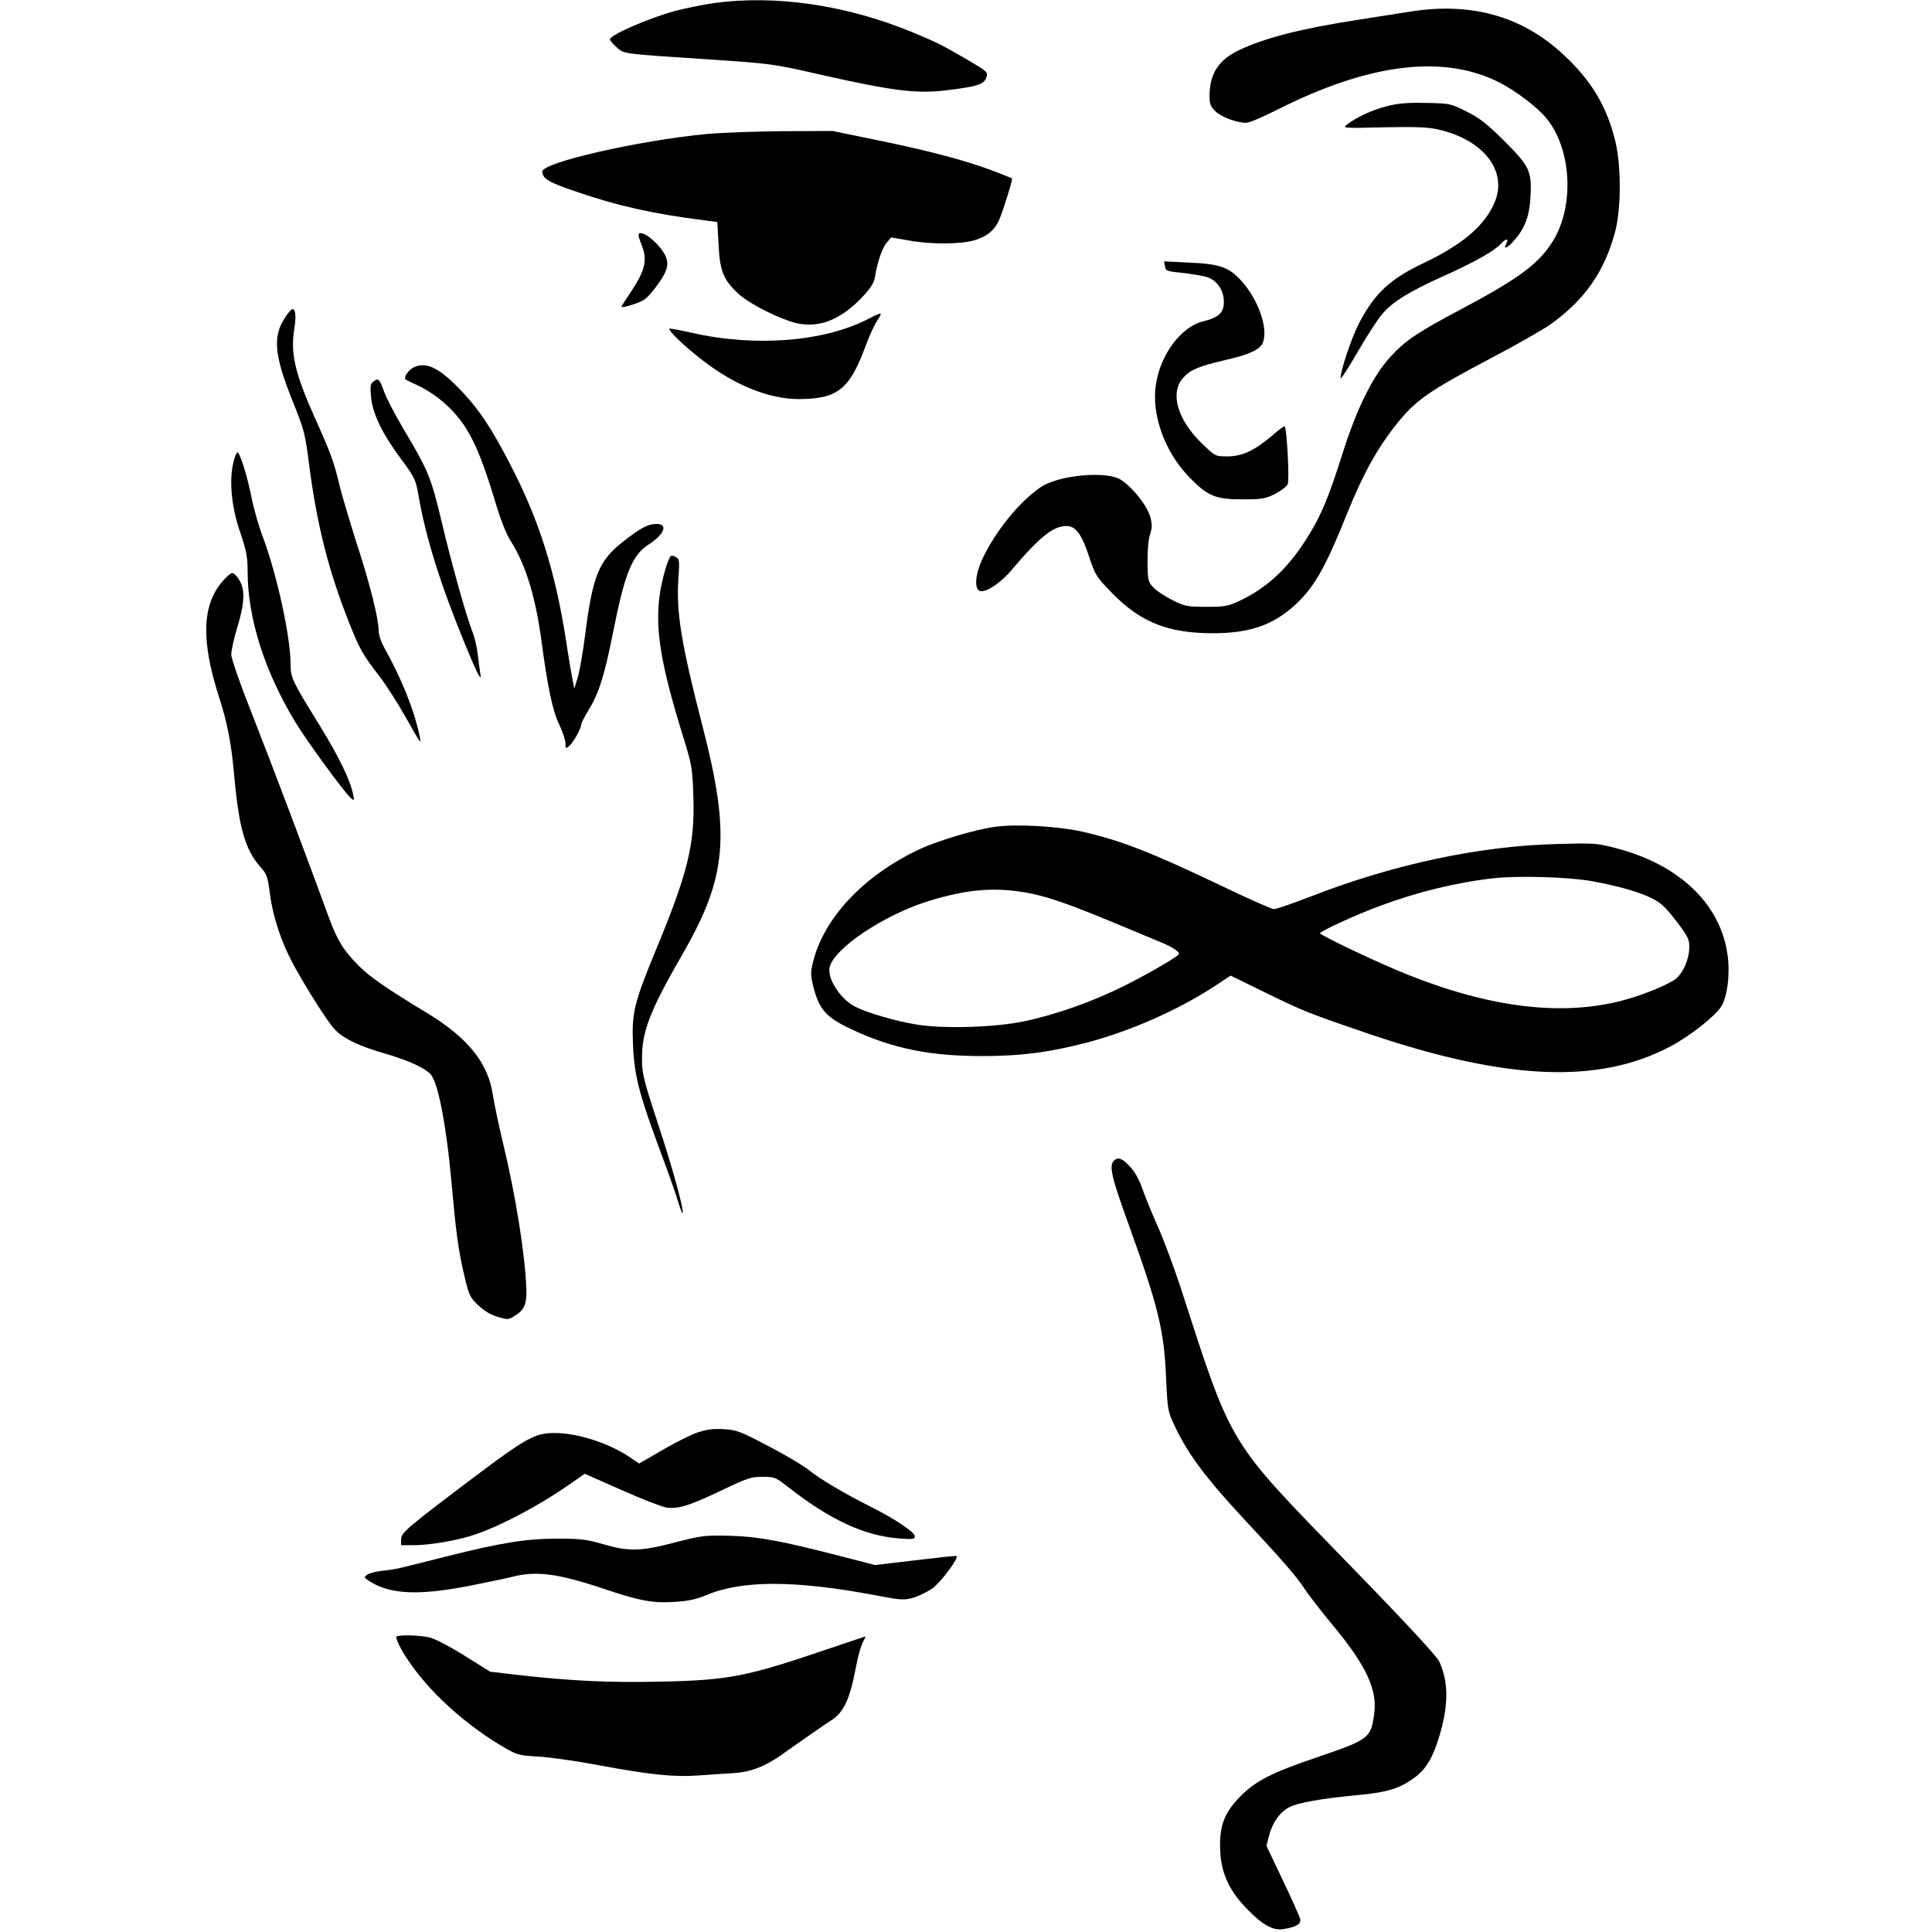
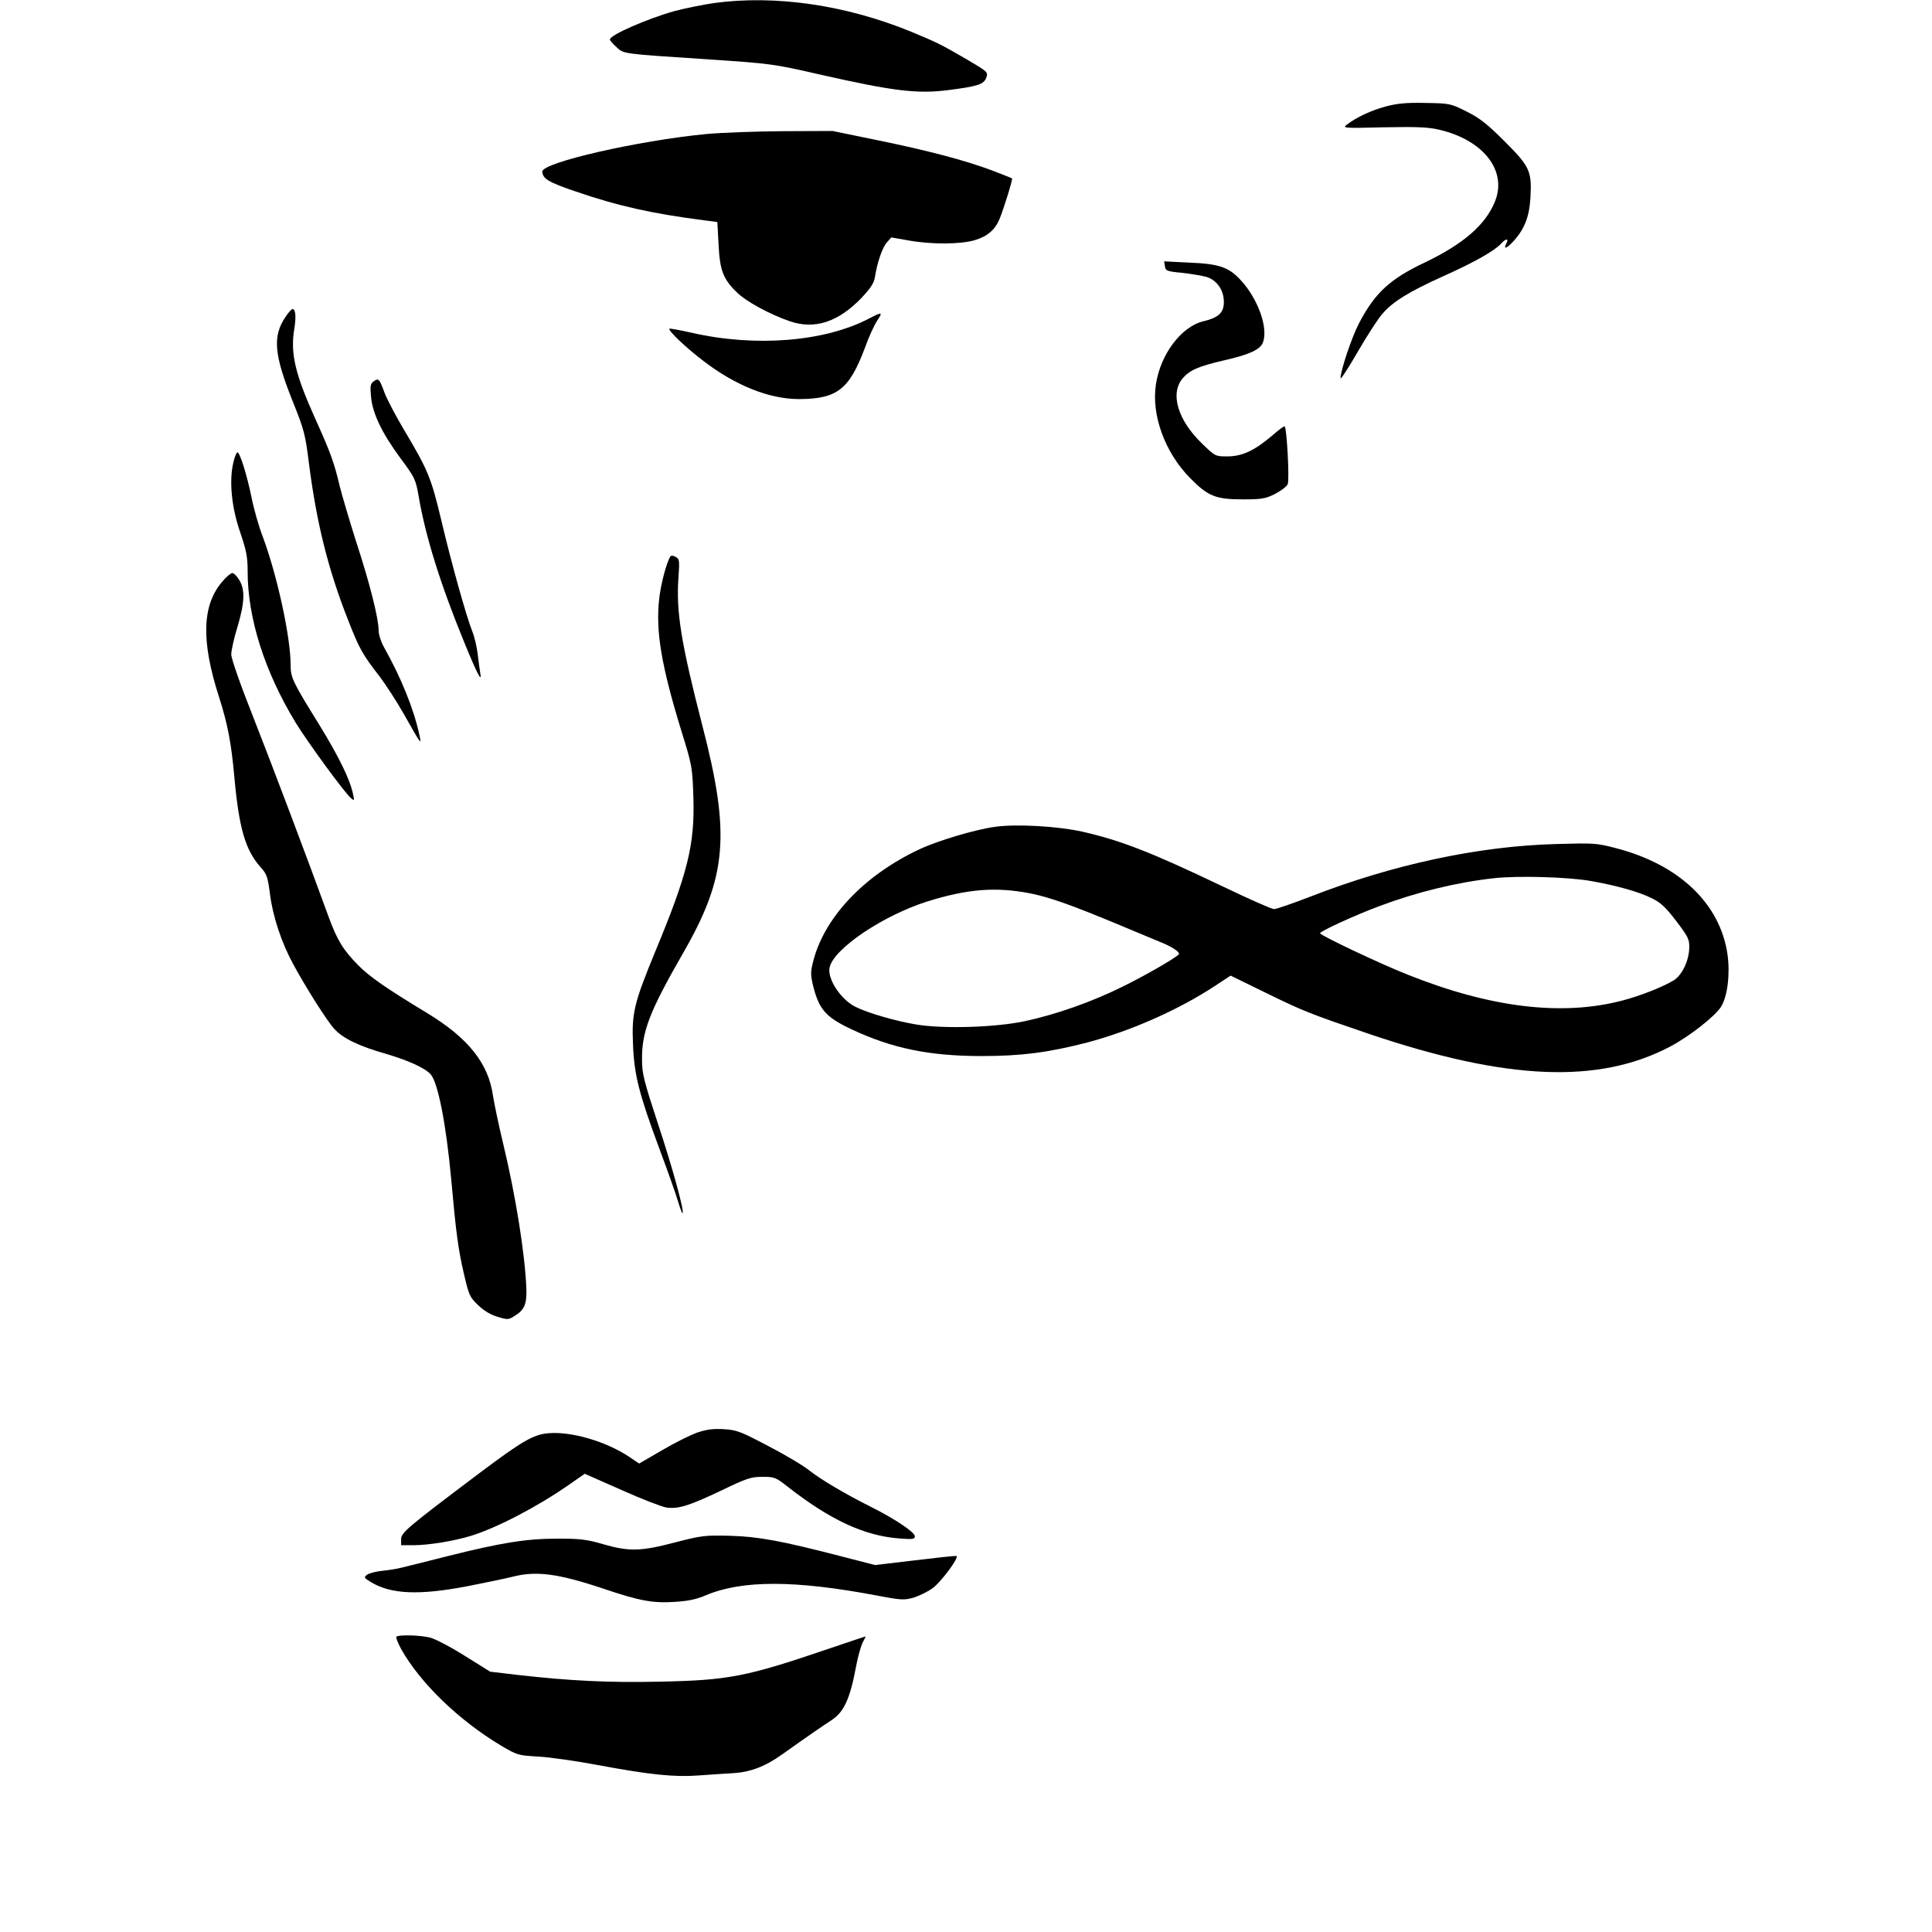
<svg xmlns="http://www.w3.org/2000/svg" version="1.0" width="944pt" height="944pt" viewBox="0 0 944 944" preserveAspectRatio="xMidYMid meet">
  <g transform="translate(0,944) scale(0.1,-0.1)" fill="#000000" stroke="none">
    <path d="M3488 9425 c-53 -8 -139 -25 -192 -39 -132 -37 -316 -117 -316 -139 0 -4 14 -21 32 -37 37 -34 22 -32 448 -60 311 -21 318 -22 550 -75 354 -80 472 -95 625 -75 142 18 172 28 184 60 9 28 8 29 -92 88 -131 76 -145 83 -275 137 -320 131 -664 181 -964 140z" />
-     <path d="M6895 9384 c-49 -8 -164 -26 -255 -40 -284 -44 -457 -88 -586 -149 -101 -48 -144 -116 -144 -226 0 -37 5 -50 29 -73 29 -28 104 -56 150 -56 15 0 83 29 152 64 451 228 816 272 1089 131 81 -42 184 -121 226 -173 122 -148 138 -424 34 -596 -67 -111 -164 -184 -438 -330 -226 -120 -282 -157 -356 -237 -87 -94 -166 -253 -235 -471 -67 -211 -101 -295 -159 -391 -97 -163 -203 -265 -342 -331 -59 -28 -74 -31 -165 -31 -93 0 -105 2 -165 32 -36 18 -78 45 -94 62 -26 28 -28 34 -29 123 -1 54 4 111 12 136 11 34 11 51 1 87 -17 62 -106 167 -159 189 -87 34 -298 10 -377 -45 -104 -71 -219 -213 -284 -350 -34 -73 -41 -145 -13 -156 28 -11 101 37 155 101 136 161 204 216 268 216 46 0 74 -38 111 -148 30 -92 36 -101 112 -179 138 -142 272 -196 487 -197 186 -1 303 40 413 143 89 83 145 182 248 439 79 197 148 321 246 444 93 115 157 159 460 319 124 65 254 139 290 165 166 119 262 256 314 449 31 115 31 325 1 448 -42 170 -118 296 -255 422 -200 186 -448 255 -742 209z" />
    <path d="M6772 8920 c-71 -19 -143 -52 -191 -89 -23 -17 -17 -18 180 -13 164 3 217 1 272 -12 217 -51 333 -202 271 -352 -46 -113 -154 -206 -339 -295 -174 -82 -247 -150 -325 -299 -36 -70 -90 -231 -90 -268 0 -9 38 49 84 129 46 79 100 163 120 185 51 60 131 109 297 184 152 68 251 124 283 159 24 27 40 27 26 1 -17 -33 5 -23 40 17 50 57 73 117 78 208 7 129 -3 151 -126 274 -86 86 -122 114 -186 146 -78 39 -81 40 -200 42 -94 2 -137 -2 -194 -17z" />
    <path d="M3450 8785 c-332 -32 -800 -139 -800 -183 1 -35 29 -52 161 -97 207 -71 374 -109 634 -142 l60 -8 6 -110 c6 -126 23 -170 90 -234 44 -44 162 -108 259 -141 121 -41 235 -4 349 114 45 48 61 72 66 102 11 71 36 144 58 169 l22 25 85 -15 c111 -20 252 -19 321 1 62 18 100 50 122 102 21 50 66 196 62 200 -2 2 -45 19 -97 39 -134 50 -312 97 -561 148 l-219 45 -241 -1 c-133 -1 -303 -7 -377 -14z" />
-     <path d="M3120 8290 c0 -6 7 -27 15 -47 30 -71 17 -126 -53 -230 -21 -32 -42 -63 -45 -70 -4 -7 18 -3 55 9 58 19 67 26 116 90 63 85 68 121 22 182 -43 57 -110 97 -110 66z" />
    <path d="M5692 8139 c3 -22 9 -25 83 -32 44 -5 98 -14 120 -20 51 -16 85 -64 85 -123 0 -52 -26 -76 -101 -94 -107 -26 -209 -161 -231 -308 -23 -149 43 -332 167 -458 87 -88 124 -104 256 -104 94 0 111 3 158 26 29 15 57 36 63 48 9 21 -4 272 -15 283 -3 2 -31 -19 -63 -47 -85 -72 -145 -100 -217 -100 -58 0 -59 0 -123 62 -120 115 -159 247 -94 321 34 39 78 58 204 87 122 28 174 52 187 87 26 69 -22 208 -105 300 -61 68 -107 84 -259 90 l-119 6 4 -24z" />
    <path d="M1396 7893 c-65 -95 -58 -184 35 -416 55 -137 61 -159 79 -305 38 -293 94 -516 191 -762 55 -141 70 -167 152 -273 32 -42 87 -127 122 -189 86 -152 85 -150 74 -98 -27 125 -88 277 -174 430 -14 25 -25 61 -25 80 0 58 -44 233 -110 434 -33 104 -69 226 -80 270 -27 115 -43 160 -120 331 -98 218 -122 318 -102 439 10 60 6 96 -9 96 -4 0 -20 -17 -33 -37z" />
    <path d="M4245 7883 c-217 -113 -553 -140 -865 -69 -58 13 -107 22 -109 20 -9 -8 84 -96 169 -160 156 -119 320 -184 465 -184 186 1 245 47 322 253 18 51 45 109 59 130 29 44 25 44 -41 10z" />
-     <path d="M2023 7646 c-26 -12 -53 -51 -41 -60 1 -2 34 -18 71 -35 39 -19 94 -57 130 -91 102 -95 156 -202 238 -476 26 -87 54 -157 77 -192 70 -110 119 -270 147 -479 31 -232 55 -346 87 -412 17 -36 31 -77 31 -93 0 -27 1 -28 20 -11 21 19 57 85 57 104 0 6 16 37 35 68 51 82 79 172 120 379 58 292 93 379 175 432 77 50 96 100 37 100 -41 0 -80 -21 -167 -90 -114 -91 -144 -164 -180 -445 -11 -88 -28 -185 -37 -215 l-17 -55 -7 35 c-4 19 -20 112 -34 205 -53 336 -131 584 -270 852 -91 177 -151 267 -234 356 -111 118 -175 151 -238 123z" />
    <path d="M1825 7576 c-15 -11 -17 -23 -12 -75 7 -81 54 -179 146 -303 69 -93 72 -100 87 -185 33 -193 106 -428 221 -708 66 -162 90 -207 79 -150 -3 17 -8 57 -12 90 -4 33 -15 82 -26 109 -31 79 -103 337 -152 545 -50 209 -64 243 -185 446 -39 66 -81 146 -93 178 -24 67 -29 71 -53 53z" />
    <path d="M1140 7179 c-21 -88 -9 -218 34 -341 30 -89 36 -120 36 -190 0 -229 83 -489 234 -738 60 -98 241 -345 271 -370 16 -14 17 -12 10 20 -15 72 -69 182 -164 337 -132 213 -141 232 -141 294 0 136 -65 434 -134 621 -20 51 -45 138 -56 193 -23 114 -58 225 -70 225 -4 0 -14 -23 -20 -51z" />
    <path d="M3275 6720 c-19 -30 -46 -134 -54 -205 -18 -159 10 -327 110 -652 51 -164 52 -172 57 -319 7 -231 -27 -370 -187 -755 -103 -250 -115 -299 -108 -454 6 -149 30 -242 130 -511 41 -110 82 -225 91 -258 10 -32 19 -56 21 -54 10 9 -50 226 -122 443 -66 201 -76 240 -76 305 -2 139 37 238 200 522 215 373 233 579 96 1108 -105 407 -130 561 -118 727 6 85 5 92 -14 102 -13 7 -22 8 -26 1z" />
    <path d="M1086 6598 c-99 -115 -104 -290 -16 -563 42 -131 60 -224 75 -391 23 -253 54 -358 129 -442 30 -33 34 -47 45 -129 13 -108 56 -238 113 -343 64 -118 168 -282 202 -318 42 -46 121 -84 251 -121 109 -32 191 -69 219 -100 36 -40 76 -244 101 -516 23 -258 34 -340 62 -460 24 -103 28 -113 69 -152 29 -28 61 -47 95 -57 49 -15 54 -15 83 4 48 29 60 57 58 130 -6 167 -51 452 -113 710 -22 91 -44 197 -50 235 -22 159 -121 283 -322 405 -197 119 -282 178 -335 232 -76 77 -104 123 -147 240 -104 286 -269 723 -366 970 -64 161 -109 290 -109 310 0 19 13 79 30 134 36 119 38 183 9 230 -11 19 -27 34 -34 34 -7 0 -30 -19 -49 -42z" />
    <path d="M4861 5400 c-99 -14 -277 -67 -369 -110 -273 -128 -470 -338 -521 -557 -11 -43 -10 -61 3 -114 29 -113 63 -150 186 -208 200 -94 382 -131 637 -131 193 0 323 17 511 65 216 57 447 159 626 276 l79 52 176 -86 c182 -89 208 -99 501 -199 672 -227 1120 -246 1470 -62 95 50 221 149 250 196 31 51 44 159 31 253 -35 249 -236 441 -546 521 -95 25 -109 25 -290 20 -381 -10 -800 -100 -1205 -258 -85 -33 -164 -60 -175 -60 -11 0 -124 50 -251 111 -352 168 -496 224 -684 267 -119 27 -324 39 -429 24z m2914 -265 c124 -22 232 -52 296 -84 43 -21 67 -43 119 -111 58 -76 65 -90 64 -130 -1 -63 -35 -135 -76 -160 -52 -32 -166 -77 -252 -99 -294 -77 -643 -35 -1046 126 -135 53 -430 193 -430 203 0 10 175 90 291 133 184 69 378 116 559 136 116 13 365 6 475 -14z m-2737 -61 c93 -19 199 -57 411 -145 91 -38 194 -81 228 -95 56 -23 92 -49 82 -58 -25 -23 -161 -101 -270 -155 -150 -75 -331 -139 -484 -171 -140 -30 -396 -38 -527 -16 -103 17 -240 57 -299 87 -73 37 -139 139 -125 194 23 92 262 252 476 320 198 62 338 73 508 39z" />
-     <path d="M5442 3768 c-24 -24 -10 -83 73 -312 146 -405 173 -514 183 -756 7 -151 8 -157 44 -232 65 -137 154 -255 348 -463 173 -185 245 -268 283 -326 19 -30 84 -114 145 -187 159 -193 214 -311 196 -429 -16 -116 -26 -123 -275 -208 -224 -76 -301 -115 -375 -189 -82 -82 -107 -147 -102 -266 4 -109 42 -194 125 -281 79 -83 132 -113 183 -105 64 10 88 25 83 50 -3 11 -41 97 -85 189 l-80 168 12 47 c16 65 53 118 100 142 43 22 161 43 335 59 132 12 195 30 259 73 64 42 97 90 130 187 55 168 57 290 7 395 -14 27 -172 198 -446 479 -593 611 -561 558 -820 1357 -32 96 -80 225 -107 285 -27 61 -61 143 -75 183 -17 49 -38 87 -63 113 -38 41 -58 47 -78 27z" />
    <path d="M3406 2440 c-33 -12 -110 -50 -171 -86 l-112 -65 -46 31 c-114 77 -286 127 -398 117 -73 -6 -130 -40 -334 -193 -360 -271 -385 -293 -385 -325 l0 -29 63 0 c69 0 194 20 276 45 128 39 329 144 482 251 l76 53 179 -79 c98 -44 197 -82 220 -86 58 -8 110 8 268 83 125 60 145 67 201 67 60 0 65 -2 126 -50 205 -160 372 -238 542 -251 68 -5 77 -4 77 11 0 19 -98 85 -210 141 -132 66 -251 137 -304 179 -28 23 -118 77 -201 120 -139 73 -155 79 -220 83 -53 3 -84 -2 -129 -17z" />
    <path d="M3300 1904 c-167 -44 -225 -46 -350 -10 -82 24 -113 28 -225 28 -152 0 -273 -19 -540 -86 -99 -25 -198 -50 -220 -55 -22 -6 -65 -13 -96 -16 -31 -3 -65 -12 -75 -19 -17 -13 -16 -15 16 -35 99 -61 237 -67 476 -21 86 17 183 37 215 45 118 31 225 17 449 -58 175 -59 239 -71 347 -64 64 4 105 12 151 32 178 75 435 75 837 -1 120 -23 133 -23 180 -10 27 9 69 29 92 46 42 31 132 152 116 157 -4 2 -96 -8 -203 -21 l-194 -23 -167 43 c-294 76 -403 96 -544 100 -123 3 -137 1 -265 -32z" />
    <path d="M1937 1443 c-4 -3 7 -31 24 -62 93 -165 279 -345 485 -469 81 -48 84 -49 185 -55 57 -3 187 -22 289 -41 257 -48 375 -60 495 -51 55 4 130 9 166 11 85 5 157 32 241 92 115 82 202 142 238 165 64 41 93 104 124 270 8 43 22 92 30 109 9 17 16 32 16 32 0 1 -78 -25 -172 -57 -414 -141 -495 -157 -843 -164 -241 -5 -428 4 -685 33 l-135 16 -125 78 c-70 44 -145 83 -170 89 -51 12 -153 14 -163 4z" />
  </g>
</svg>